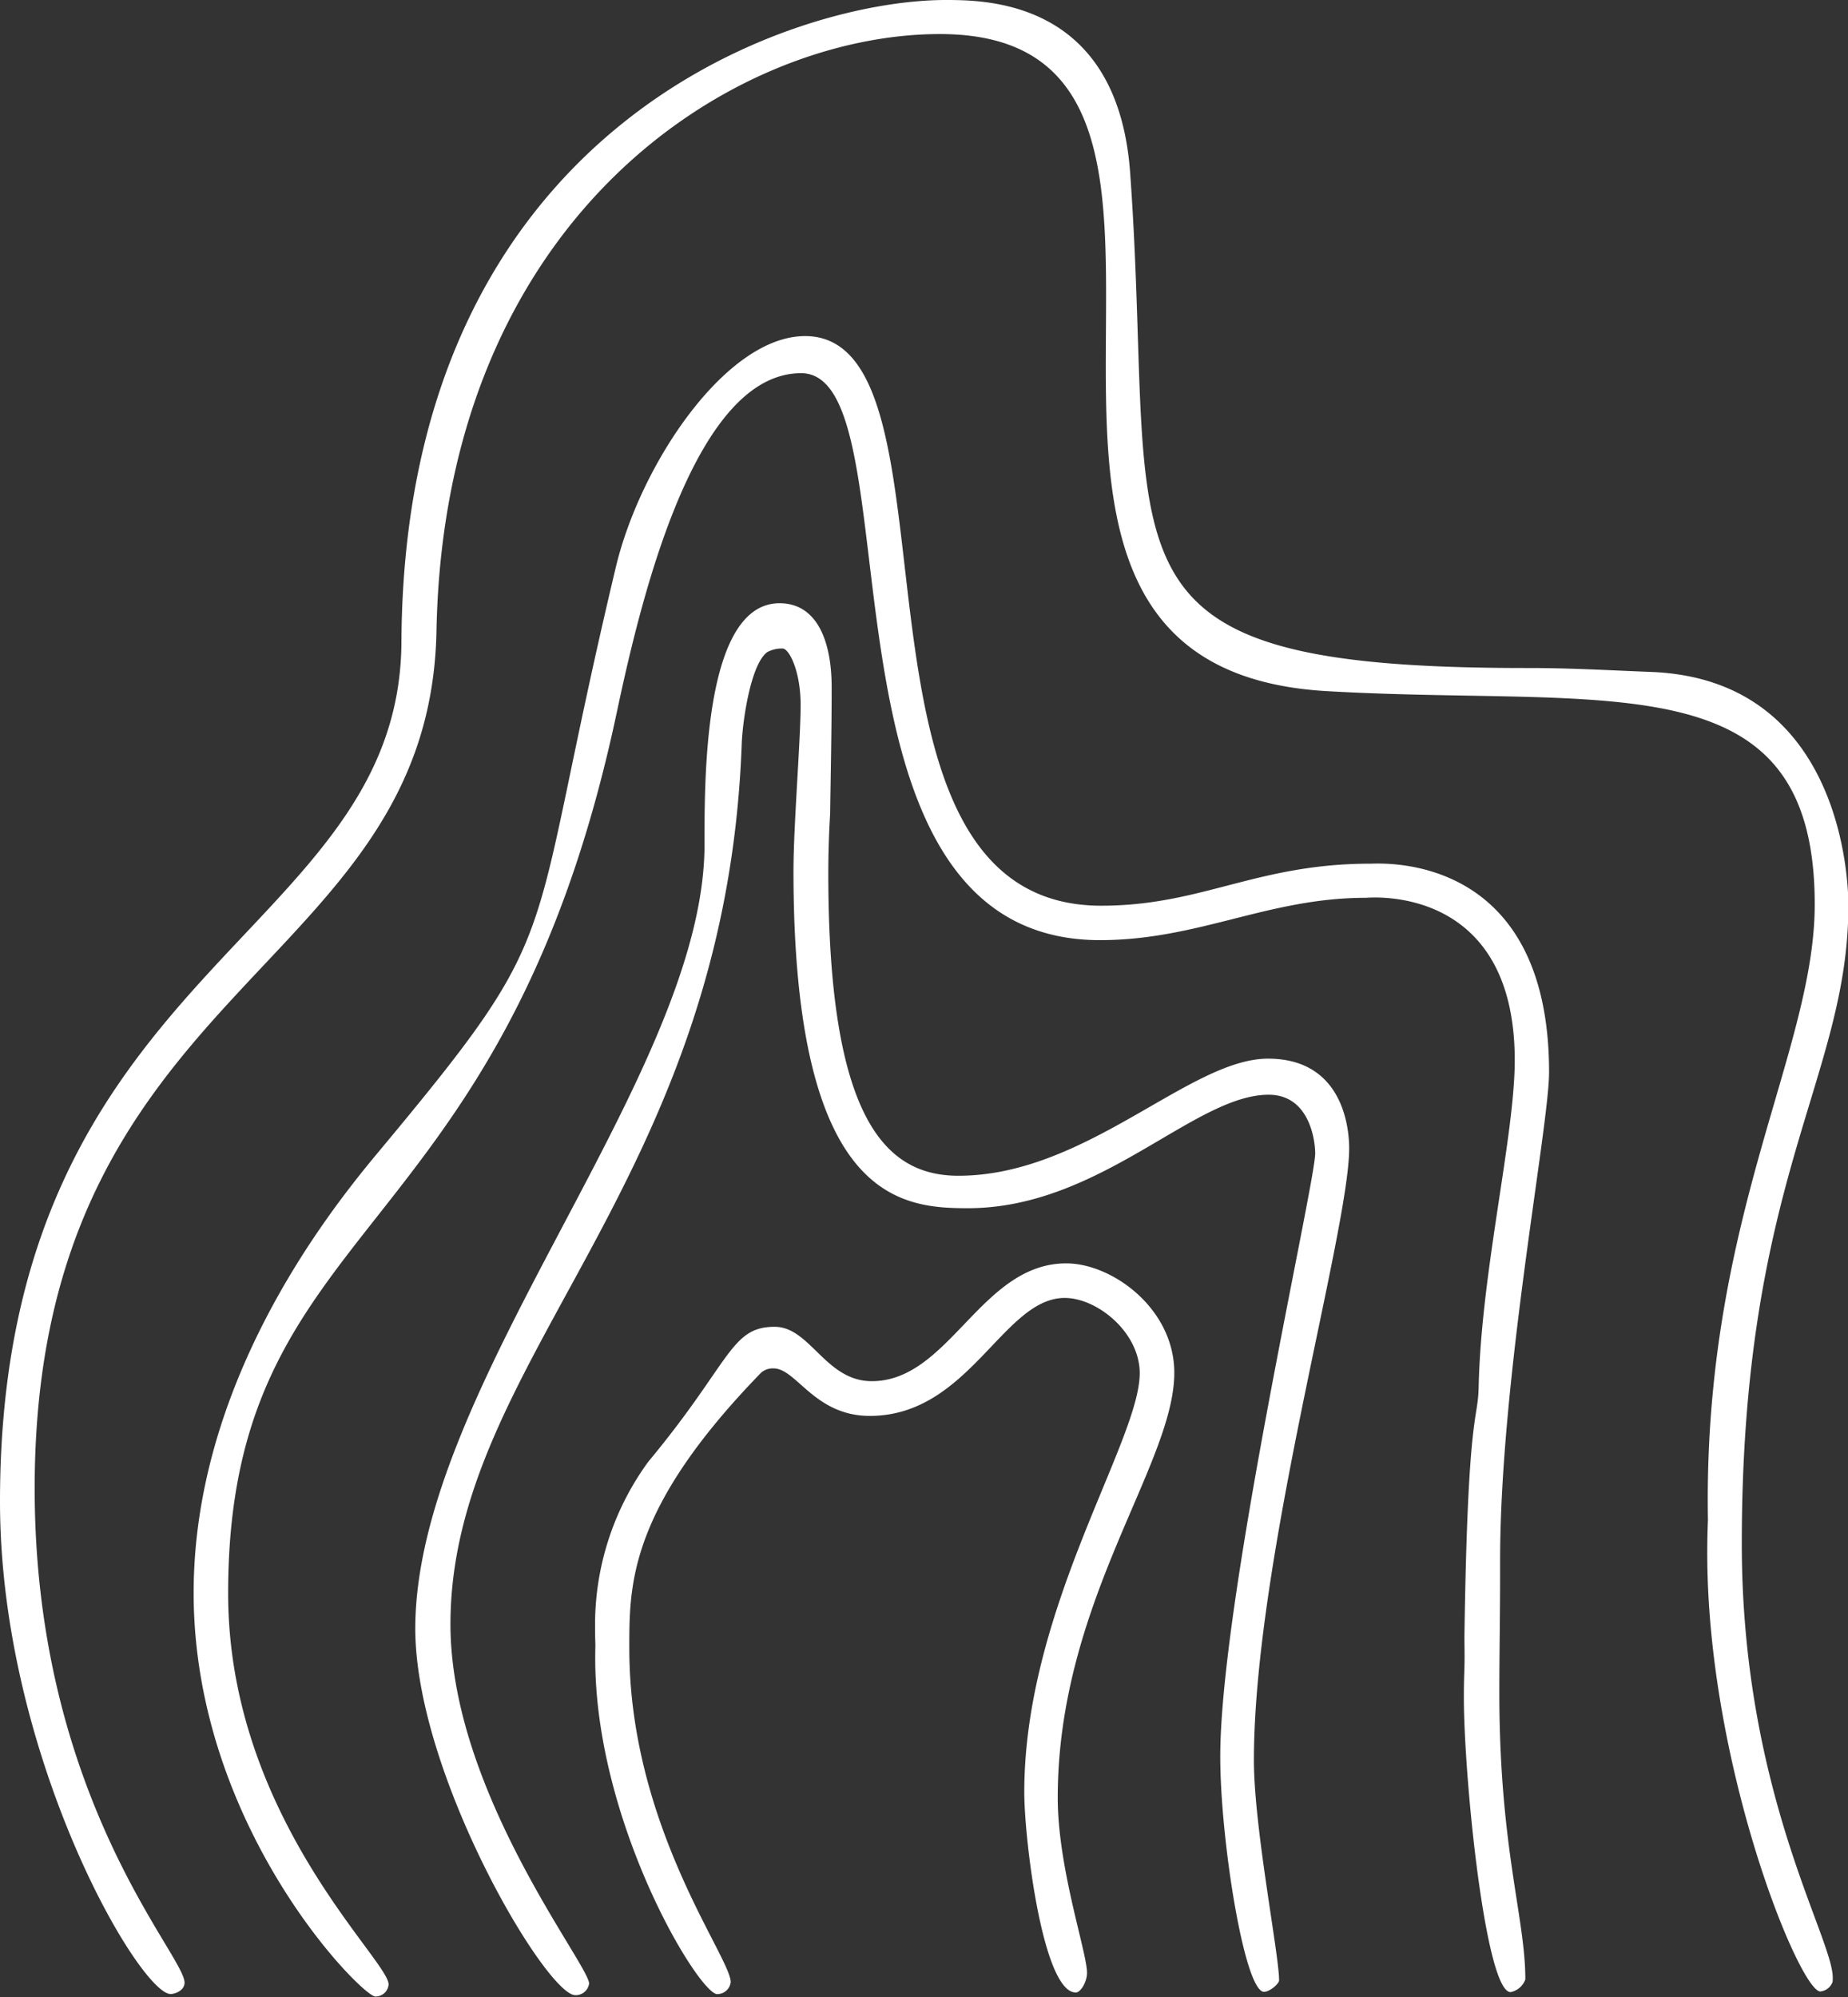
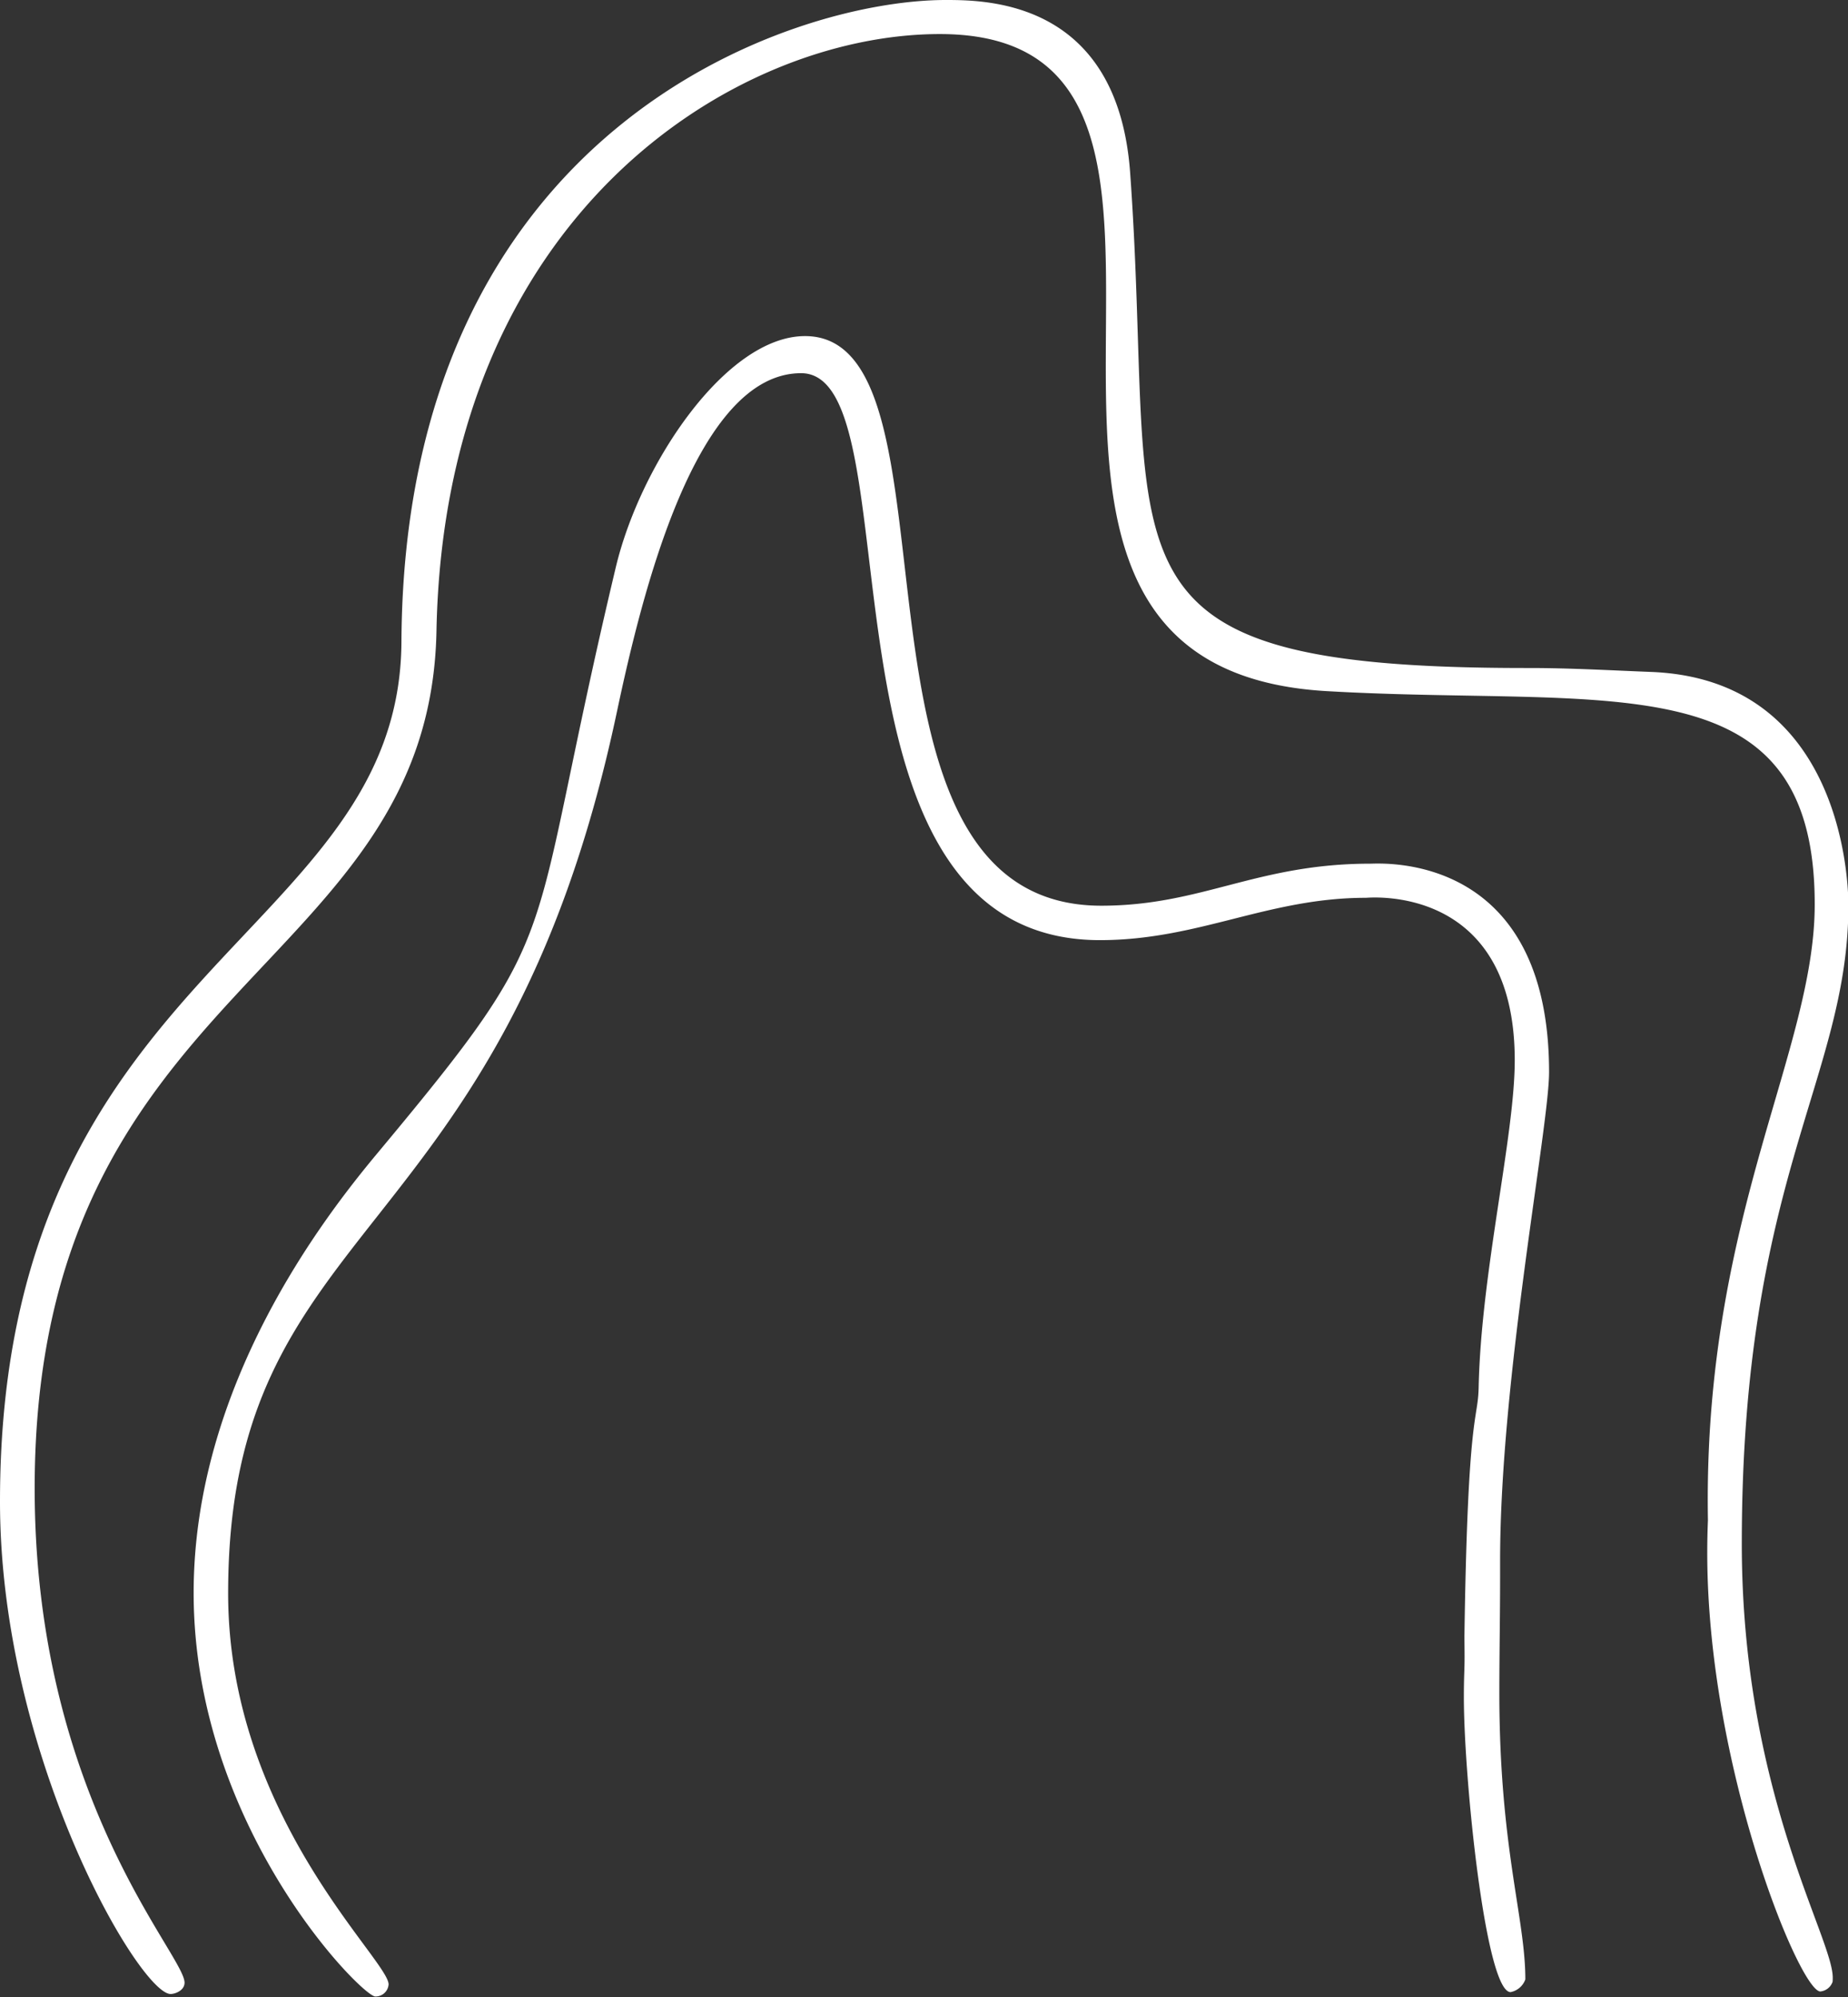
<svg xmlns="http://www.w3.org/2000/svg" fill="#000000" height="216.7" preserveAspectRatio="xMidYMid meet" version="1" viewBox="0.0 0.0 200.5 216.7" width="200.5" zoomAndPan="magnify">
  <rect x="0.0" y="0.0" width="200.5" height="216.7" fill="#333333" stroke="none" />
  <g fill="#ffffff" id="change1_1">
    <path d="M185.23,168.507q0-1.77.073-3.525-.019-1.125-.019-2.239c0-31.257,11.606-48.924,11.606-64.615,0-26.694-22.291-21.355-52.96-23.132-46.191-2.676-3.7-71.3-41.958-71.3-22.267,0-53.747,19.6-54.617,64.78-.718,37.2-43.593,37.98-43.593,93.03,0,33.541,16.261,50.606,16.261,53.635,0,.867-1.045,1.234-1.511,1.234C15.154,216.374,0,190.605,0,162.929c0-58.181,43.386-60.989,43.555-93.3C43.845,13.837,85.869,0,102.606,0c4.582,0,18.67.123,20.011,18.763,3.042,42.3-5.65,53.725,42.937,53.725h.373c4.411,0,8.822.254,13.233.427,20.169.792,21.382,21.641,21.382,25.322,0,18.719-11.565,29.638-11.565,69.272,0,26.886,9.868,42.727,9.868,47.088,0,.149,0,.3-.015.449A1.57,1.57,0,0,1,197.5,216.1C195.258,216.1,185.23,191.682,185.23,168.507Z" />
    <path d="M158.9,179.768c0-.795-.016-1.563-.016-2.255.361-24.8,1.464-23.191,1.544-26.993.261-12.448,3.915-27.257,3.915-35.464,0-19.235-15.865-17.633-16.155-17.633-10.641,0-18.149,4.594-28.85,4.594-32.648,0-19.6-61.521-32.419-61.521-11.414,0-17.243,23.8-19.99,36.761C54.473,136.033,24.752,131.749,24.752,172.9c0,24.173,17.409,39.761,17.409,42.434a1.415,1.415,0,0,1-1.445,1.311c-1.431,0-19.706-18.358-19.706-43.8,0-22.57,14.176-40.794,19.907-47.67,21.12-25.34,15.747-21.01,25.895-63.618C69.486,50.33,78.79,36.471,87.346,36.471c18.147,0,1.852,61.81,32.132,61.81,10.919,0,16.846-4.561,29.205-4.561,1.132,0,19.385-1.332,19.385,22.631,0,5.894-5.314,33.227-5.314,53.018,0,.5,0,.809,0,1.875,0,4.145-.082,8.292-.082,12.438,0,16.822,2.821,24.405,2.821,31.108a2.137,2.137,0,0,1-1.6,1.38c-2.714,0-5.07-23.2-5.07-31.991C158.823,181.812,158.9,181.321,158.9,179.768Z" />
-     <path d="M90.232,74.6c0,4.75-.108,9.494-.164,13.661q-.2,3.323-.2,6.539c0,26.605,6.195,32.784,14.114,32.784,13.862,0,25.071-12.706,33.592-12.706,8.537,0,8.805,8.294,8.805,9.728,0,9.009-10.336,44.637-10.336,66.409,0,7.284,2.732,21.075,2.732,23.865,0,.4-1.028,1.258-1.635,1.258-2.115,0-4.747-16.472-4.747-25.541,0-16.909,10.3-62.178,10.3-65.44,0-1.289-.563-6.364-5.055-6.364-8.072,0-18.254,12.312-32.614,12.312-7.284,0-18.935-.838-18.935-36.572,0-4.925.776-14.266.776-18.02,0-3.73-1.266-6.139-1.952-6.139a3.283,3.283,0,0,0-1.676.394c-1.8,1.332-2.675,7.514-2.764,9.965-1.723,47.874-31.6,66.818-31.6,95.526,0,18.1,15.041,36.94,15.041,38.984a1.461,1.461,0,0,1-1.5,1.258c-3.138,0-17.357-23.948-17.357-39.775,0-26.371,31.38-60.188,31.38-85.084,0-.228,0-.342,0-.783,0-7.63.192-25.4,8.145-25.4C88.621,65.463,90.232,69.524,90.232,74.6Z" />
-     <path d="M64.579,179.95q0-.706.019-1.416-.032-.839-.032-1.67a30.01,30.01,0,0,1,5.769-18.245c8.962-10.781,8.9-14.644,13.709-14.644,3.869,0,5.51,5.9,10.54,5.9,8.431,0,11.833-12.783,21.1-12.783,4.977,0,11.722,4.9,11.722,11.877,0,9.956-12.646,24.887-12.646,46.113,0,7.631,3.175,16.751,3.175,18.994,0,1.016-.705,2.137-1.213,2.137-3.575,0-5.592-16.592-5.592-21.745,0-19.876,12.525-38.081,12.525-45.461,0-4.4-4.579-8.163-8.145-8.163-6.669,0-10.367,12.8-21.139,12.8-6.014,0-7.951-5.155-10.453-5.155a1.917,1.917,0,0,0-1.354.478c-14.4,14.827-14.286,23.046-14.286,29.918,0,19.276,11,33.479,11,36.2a1.464,1.464,0,0,1-1.466,1.3C75.833,216.384,64.579,197.9,64.579,179.95Z" />
  </g>
</svg>